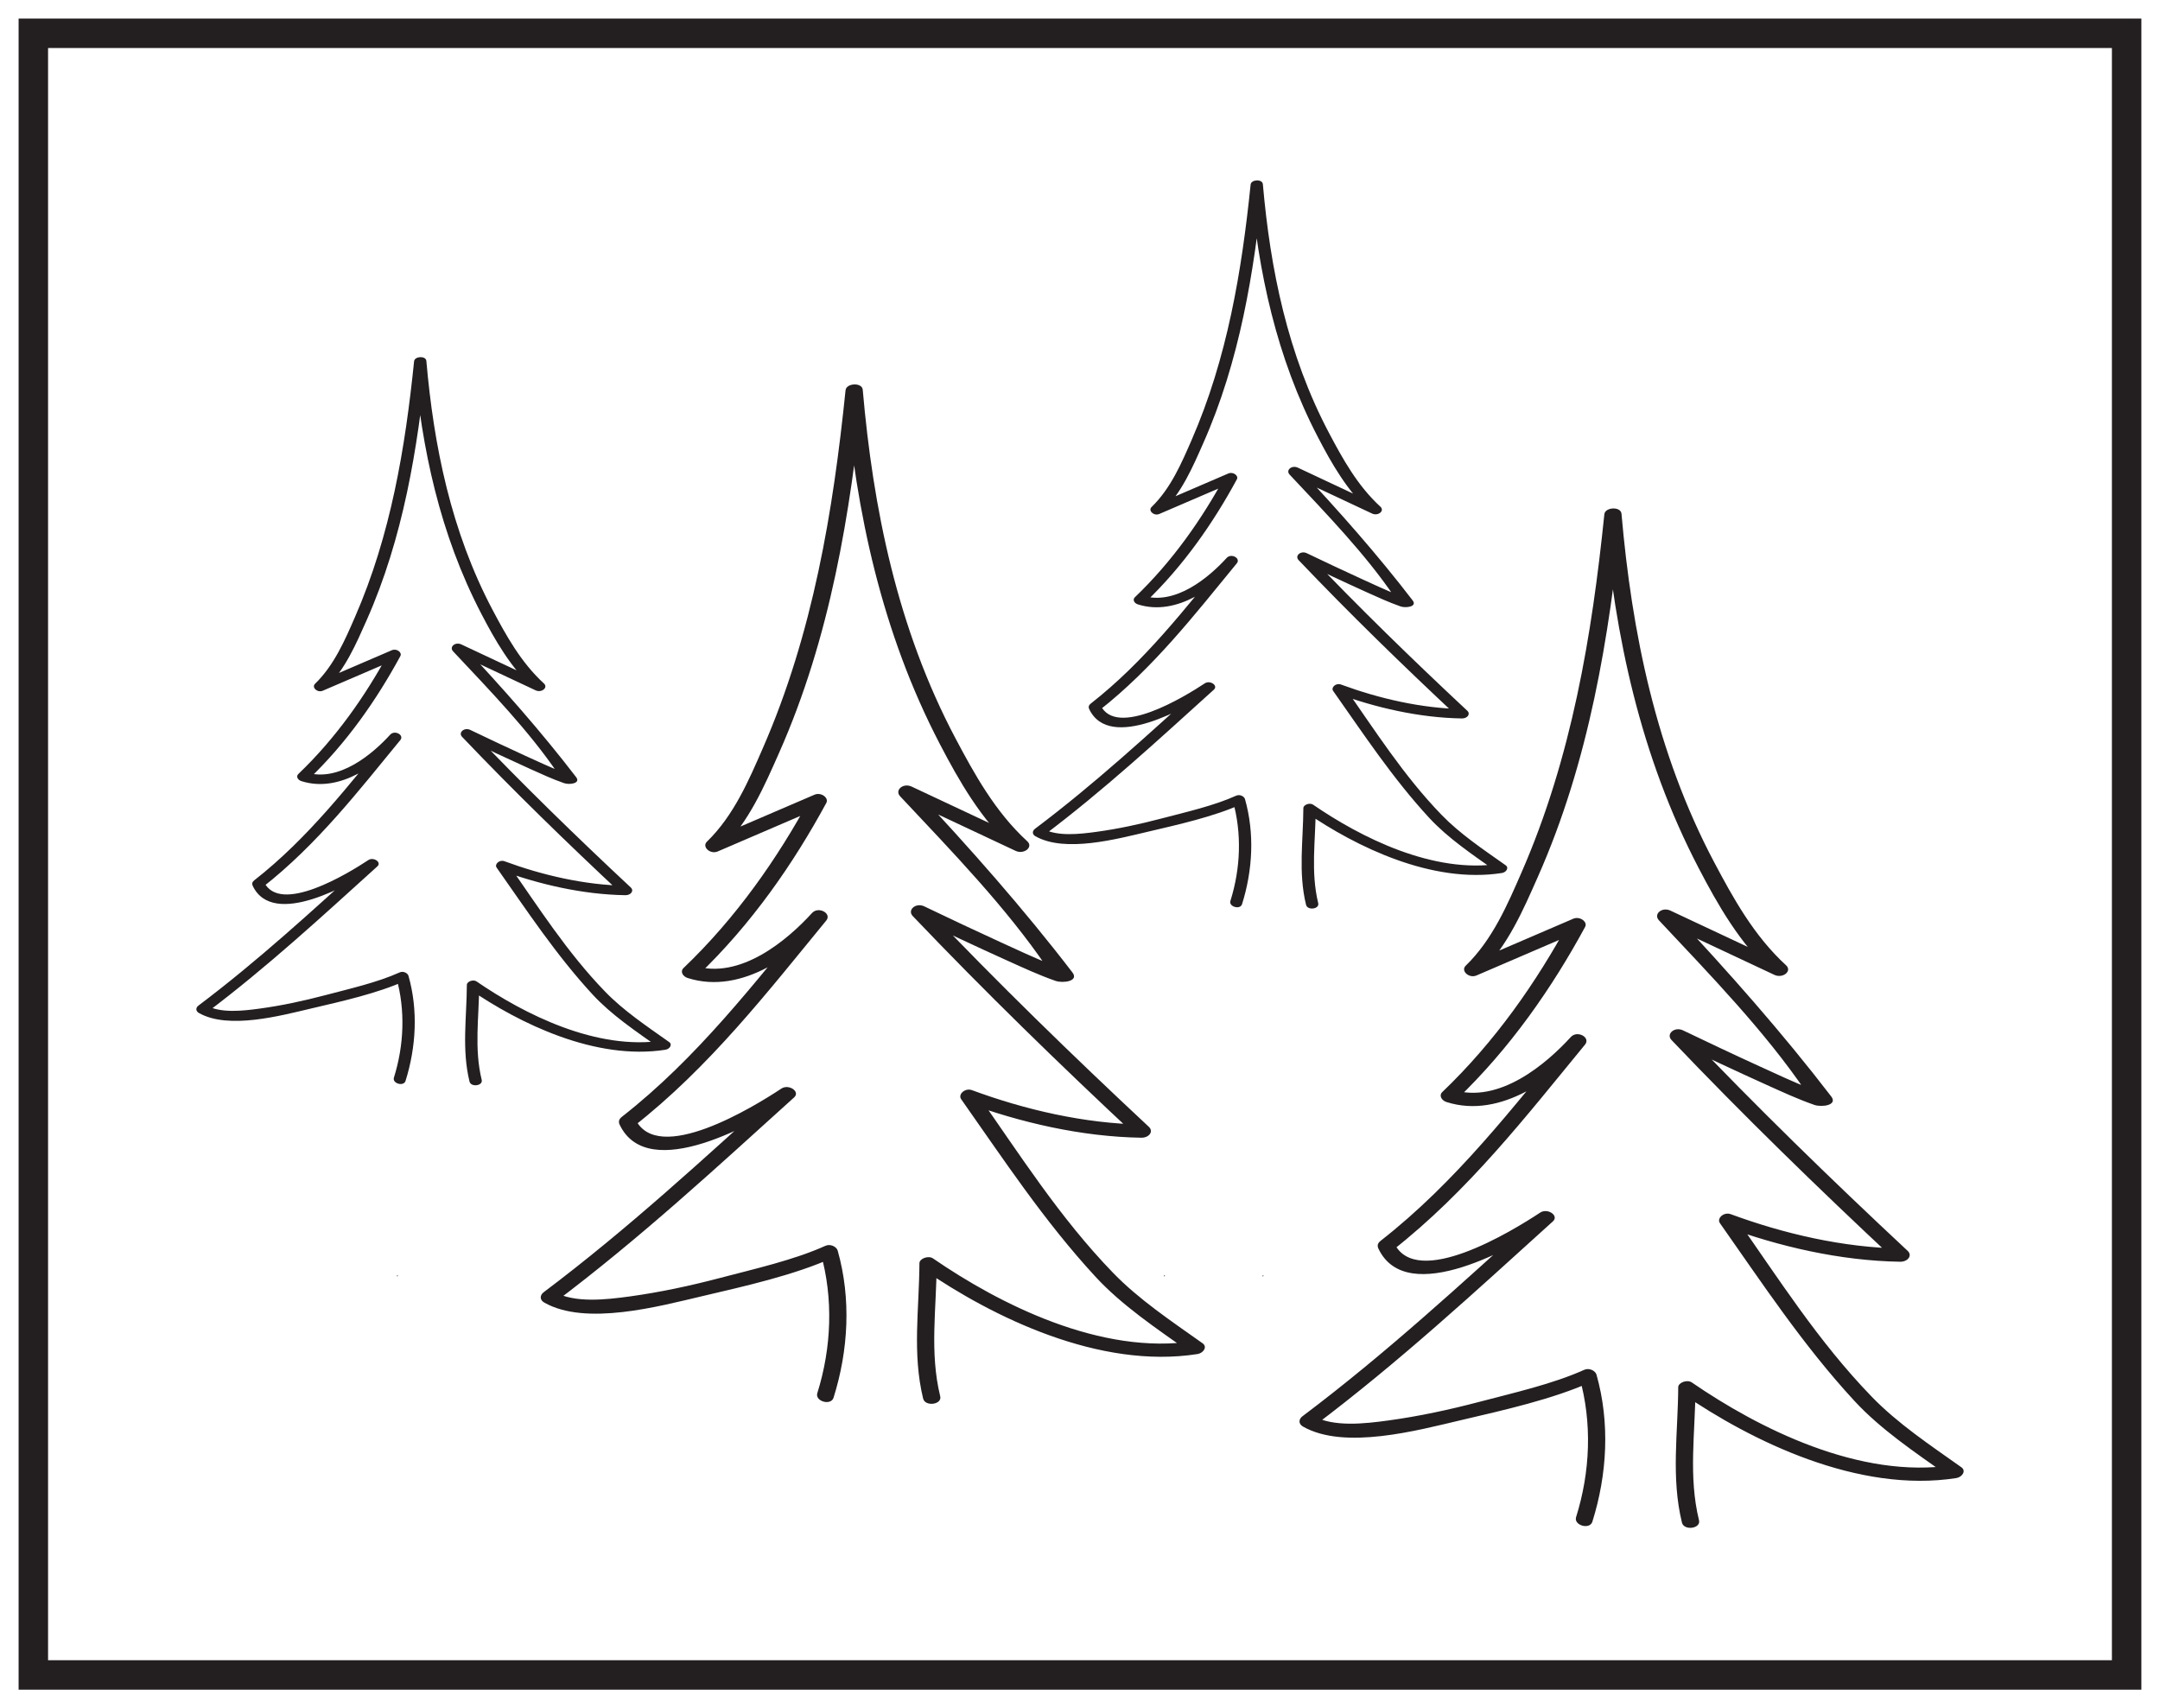
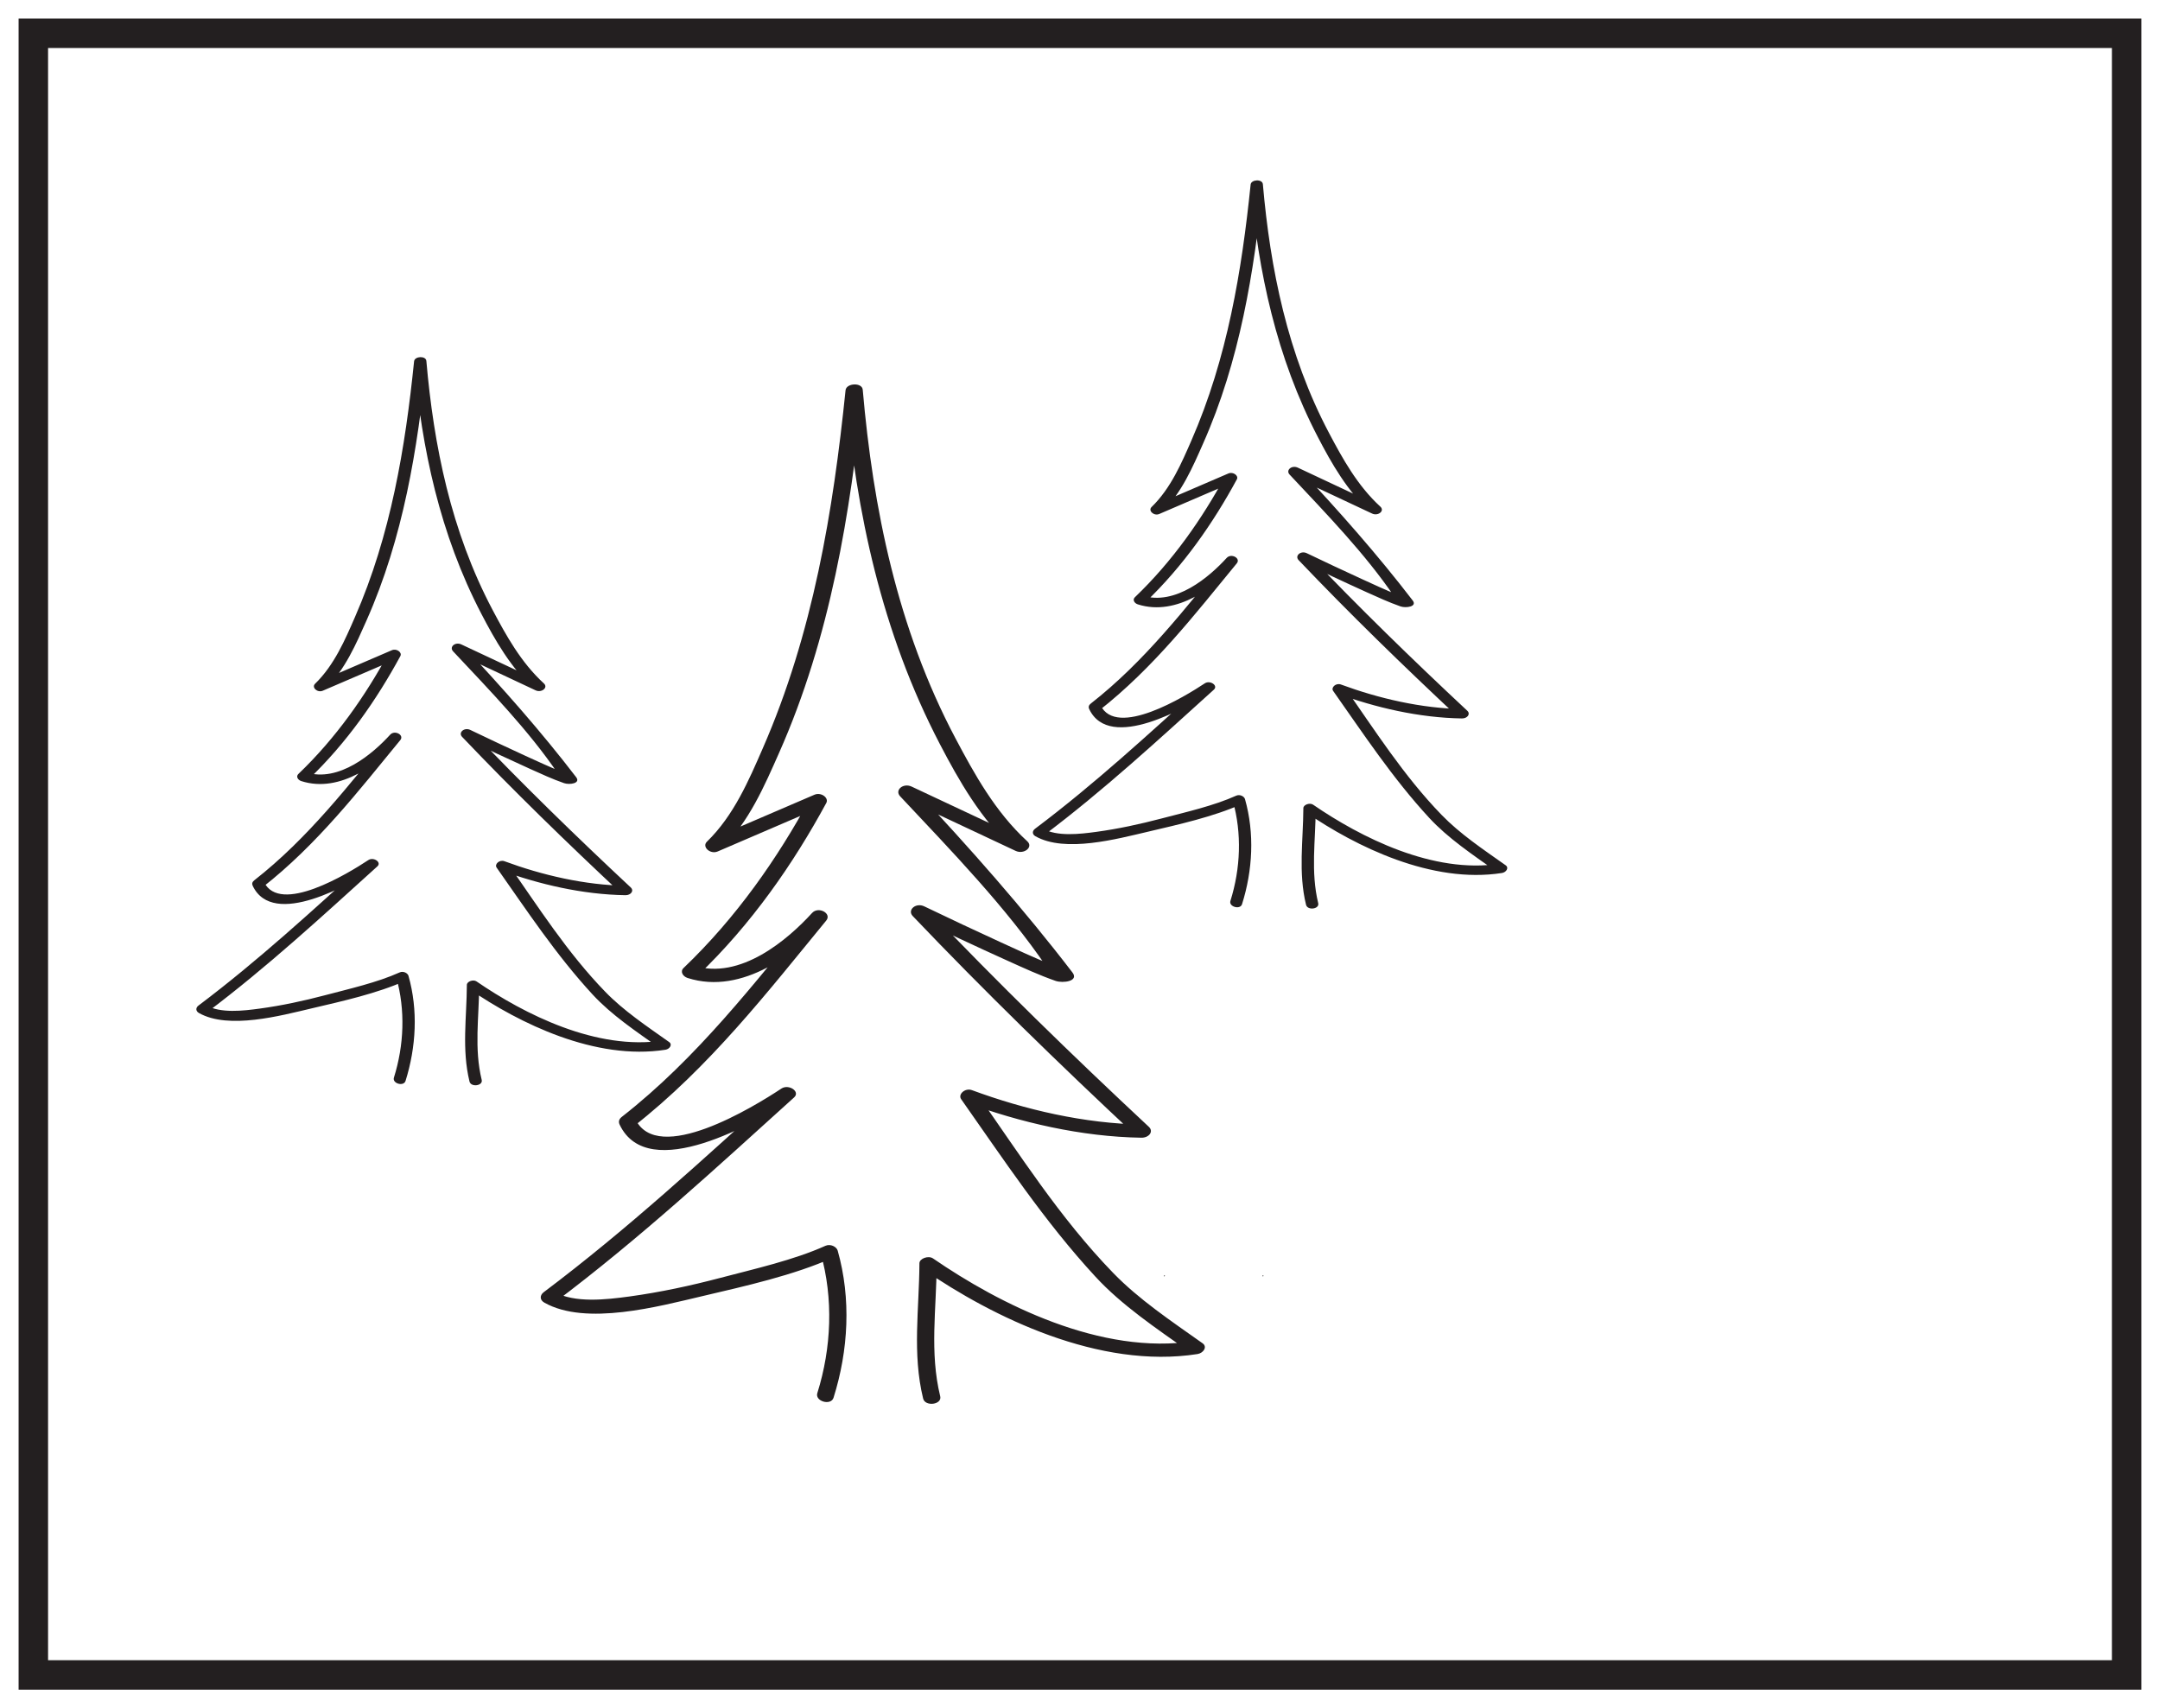
<svg xmlns="http://www.w3.org/2000/svg" width="220pt" height="174pt" viewBox="0 0 220 174" version="1.1">
  <g id="surface1">
-     <rect x="0" y="0" width="220" height="174" style="fill:rgb(100%,100%,100%);fill-opacity:1;stroke:none;" />
    <path style=" stroke:none;fill-rule:nonzero;fill:rgb(100%,100%,100%);fill-opacity:1;" d="M 3.395 3.391 L 216.602 3.391 L 216.602 170.609 L 3.395 170.609 Z M 3.395 3.391 " />
    <path style=" stroke:none;fill-rule:nonzero;fill:rgb(13.73%,12.16%,12.549%);fill-opacity:1;" d="M 218.102 1.891 L 1.895 1.891 L 1.895 172.109 L 218.102 172.109 Z M 215.102 169.109 L 4.895 169.109 L 4.895 4.891 L 215.102 4.891 Z M 215.102 169.109 " />
    <path style=" stroke:none;fill-rule:nonzero;fill:rgb(13.73%,12.16%,12.549%);fill-opacity:1;" d="M 118.586 130.004 C 118.664 130.004 118.676 129.914 118.602 129.914 C 118.523 129.914 118.512 130.004 118.586 130.004 " />
    <path style=" stroke:none;fill-rule:nonzero;fill:rgb(13.73%,12.16%,12.549%);fill-opacity:1;" d="M 128.629 130.004 C 128.703 130.004 128.715 129.914 128.641 129.914 C 128.562 129.914 128.551 130.004 128.629 130.004 " />
    <path style=" stroke:none;fill-rule:nonzero;fill:rgb(13.73%,12.16%,12.549%);fill-opacity:1;" d="M 157.805 119.449 C 157.957 119.449 157.98 119.273 157.828 119.273 C 157.676 119.273 157.652 119.449 157.805 119.449 " />
-     <path style=" stroke:none;fill-rule:nonzero;fill:rgb(13.73%,12.16%,12.549%);fill-opacity:1;" d="M 40.469 130.004 C 40.543 130.004 40.555 129.914 40.477 129.914 C 40.402 129.914 40.391 130.004 40.469 130.004 " />
    <path style=" stroke:none;fill-rule:nonzero;fill:rgb(100%,100%,100%);fill-opacity:1;" d="M 84.07 142.137 C 86.562 134.754 84.449 127.504 84.449 127.504 C 84.391 127.566 61.512 135.617 55.949 132.137 C 63.223 126.703 80.16 111.395 80.16 111.395 C 80.16 111.395 66.488 120.496 63.91 114.27 C 70.324 109.348 83.43 93.383 83.43 93.383 C 83.43 93.383 76.355 101.23 70.344 98.984 C 77.602 92.172 83.332 81.559 83.332 81.559 L 72.723 86.121 C 72.723 86.121 83.379 75.867 87 39.816 C 89.801 73.262 103.953 86.121 103.953 86.121 L 92.355 80.676 C 92.355 80.676 104.785 93.91 107.805 98.832 C 112.062 101.738 93.637 92.875 93.637 92.875 C 106.055 105.906 105.973 105.527 116.344 115.219 C 108.211 115.219 98.691 111.672 98.691 111.672 C 112.996 131.98 113.43 131.309 121.816 137.262 C 109.906 139.371 94.527 128.734 94.527 128.734 C 94.527 135.996 93.562 137.094 94.895 142.344 " />
    <path style=" stroke:none;fill-rule:nonzero;fill:rgb(13.73%,12.16%,12.549%);fill-opacity:1;" d="M 84.898 142.371 C 86.418 137.539 86.703 132.273 85.32 127.387 C 85.207 126.992 84.586 126.668 84.07 126.898 C 80.84 128.352 76.871 129.242 73.352 130.168 C 70.336 130.961 67.25 131.629 64.109 132.059 C 61.75 132.379 58.523 132.758 56.453 131.586 C 56.477 131.941 56.496 132.293 56.52 132.648 C 65.199 126.125 73.031 118.875 80.883 111.781 C 81.539 111.184 80.332 110.391 79.59 110.879 C 76.75 112.762 66.977 118.746 64.707 113.984 C 64.633 114.25 64.559 114.512 64.48 114.781 C 72.273 108.695 78.258 100.945 84.152 93.77 C 84.754 93.039 83.359 92.281 82.707 93 C 80.27 95.672 75.41 99.879 70.652 98.355 C 70.789 98.691 70.93 99.031 71.066 99.371 C 76.547 94.133 80.809 87.969 84.16 81.789 C 84.445 81.266 83.633 80.66 82.957 80.949 C 79.418 82.473 75.883 83.992 72.344 85.512 C 72.715 85.844 73.082 86.176 73.445 86.508 C 76.289 83.746 77.887 79.98 79.336 76.719 C 84.582 64.906 86.613 52.25 87.879 39.879 C 87.297 39.895 86.715 39.914 86.133 39.93 C 87.195 52.117 89.785 64.398 95.73 75.797 C 97.645 79.473 99.918 83.477 103.281 86.555 C 103.676 86.227 104.066 85.898 104.457 85.57 C 100.594 83.754 96.727 81.941 92.859 80.125 C 91.984 79.715 91.098 80.488 91.68 81.109 C 96.949 86.723 102.469 92.418 106.641 98.555 C 106.945 98.996 107.188 99.277 107.629 99.637 C 105.992 98.297 109.34 99.039 108.129 98.652 C 107.766 98.539 107.414 98.391 107.066 98.254 C 105.324 97.547 103.633 96.766 101.945 95.988 C 99.328 94.793 96.727 93.562 94.145 92.324 C 93.277 91.906 92.379 92.691 92.965 93.309 C 100.254 100.953 107.828 108.332 115.668 115.652 C 115.922 115.285 116.176 114.918 116.422 114.547 C 110.434 114.453 104.375 113.027 98.996 111.043 C 98.297 110.785 97.547 111.465 97.895 111.961 C 102.195 118.062 106.332 124.363 111.574 130.043 C 114.27 132.965 117.73 135.277 121.141 137.695 C 121.316 137.328 121.488 136.965 121.66 136.598 C 112.156 138.094 101.797 132.836 95.031 128.184 C 94.551 127.855 93.648 128.199 93.645 128.672 C 93.625 133.312 92.902 137.859 94.023 142.457 C 94.234 143.309 95.973 143.078 95.762 142.223 C 94.668 137.75 95.379 133.316 95.402 128.797 C 94.941 128.961 94.48 129.121 94.02 129.285 C 101.129 134.176 111.977 139.492 121.969 137.922 C 122.559 137.828 123.008 137.195 122.488 136.828 C 119.266 134.543 115.996 132.363 113.371 129.652 C 107.914 124.023 103.82 117.523 99.488 111.383 C 99.121 111.691 98.754 111.996 98.387 112.301 C 103.879 114.328 110.133 115.793 116.258 115.887 C 117.02 115.895 117.527 115.262 117.016 114.781 C 109.176 107.465 101.598 100.086 94.312 92.438 C 93.918 92.766 93.523 93.094 93.133 93.422 C 96.289 94.941 99.465 96.434 102.676 97.883 C 104.254 98.594 105.844 99.332 107.516 99.914 C 108.258 100.168 109.922 99.961 109.23 99.055 C 104.281 92.602 98.75 86.34 93.027 80.242 C 92.633 80.57 92.238 80.898 91.848 81.223 C 95.711 83.039 99.582 84.855 103.449 86.672 C 104.285 87.062 105.285 86.289 104.625 85.688 C 101.352 82.691 99.215 78.785 97.324 75.219 C 91.371 63.98 88.918 51.723 87.871 39.699 C 87.805 38.93 86.199 39.012 86.121 39.75 C 84.863 52.035 82.812 64.516 77.676 76.254 C 76.297 79.41 74.75 83.07 72 85.734 C 71.465 86.254 72.336 87.059 73.105 86.727 C 76.641 85.207 80.176 83.684 83.715 82.164 C 83.309 81.883 82.91 81.602 82.508 81.324 C 79.203 87.41 75.02 93.441 69.621 98.602 C 69.25 98.953 69.539 99.457 70.035 99.617 C 75.672 101.418 81.23 96.973 84.152 93.77 C 83.672 93.512 83.191 93.254 82.707 93 C 76.898 100.066 71.012 107.762 63.34 113.758 C 63.039 113.992 62.969 114.25 63.113 114.559 C 66.027 120.676 77.047 114.34 80.73 111.906 L 79.438 111.008 C 71.684 118.016 63.949 125.18 55.375 131.625 C 54.969 131.934 54.961 132.414 55.441 132.684 C 59.676 135.086 67.117 133.059 71.523 132.027 C 75.891 131 80.859 129.895 84.828 128.109 C 84.414 127.949 83.996 127.785 83.582 127.621 C 84.898 132.27 84.691 137.297 83.246 141.902 C 82.984 142.738 84.633 143.211 84.898 142.371 " />
    <path style=" stroke:none;fill-rule:nonzero;fill:rgb(100%,100%,100%);fill-opacity:1;" d="M 125.914 91.934 C 127.691 86.656 126.184 81.48 126.184 81.48 C 126.137 81.523 109.797 87.273 105.824 84.789 C 111.023 80.906 123.117 69.973 123.117 69.973 C 123.117 69.973 113.352 76.473 111.512 72.027 C 116.094 68.512 125.453 57.109 125.453 57.109 C 125.453 57.109 120.402 62.715 116.105 61.109 C 121.289 56.242 125.383 48.66 125.383 48.66 L 117.805 51.918 C 117.805 51.918 125.418 44.598 128.004 18.844 C 130.004 42.734 140.113 51.918 140.113 51.918 L 131.828 48.031 C 131.828 48.031 140.707 57.484 142.867 61 C 145.906 63.074 132.746 56.742 132.746 56.742 C 141.613 66.055 141.555 65.781 148.965 72.703 C 143.156 72.703 136.355 70.172 136.355 70.172 C 146.574 84.68 146.879 84.199 152.871 88.449 C 144.367 89.957 133.379 82.359 133.379 82.359 C 133.379 87.547 132.691 88.328 133.641 92.078 " />
    <path style=" stroke:none;fill-rule:nonzero;fill:rgb(13.73%,12.16%,12.549%);fill-opacity:1;" d="M 126.504 92.098 C 127.59 88.648 127.793 84.887 126.805 81.398 C 126.723 81.113 126.281 80.883 125.91 81.047 C 123.605 82.086 120.77 82.723 118.254 83.383 C 116.102 83.949 113.898 84.426 111.652 84.734 C 109.969 84.961 107.664 85.234 106.184 84.395 C 106.199 84.648 106.215 84.902 106.23 85.152 C 112.43 80.496 118.027 75.316 123.633 70.25 C 124.105 69.824 123.242 69.254 122.711 69.605 C 120.684 70.949 113.699 75.227 112.082 71.82 C 112.027 72.012 111.973 72.199 111.918 72.395 C 117.484 68.043 121.758 62.508 125.969 57.383 C 126.398 56.859 125.406 56.32 124.938 56.832 C 123.195 58.742 119.727 61.746 116.324 60.66 C 116.426 60.898 116.523 61.141 116.625 61.383 C 120.539 57.645 123.582 53.242 125.977 48.824 C 126.18 48.453 125.598 48.02 125.113 48.227 C 122.59 49.312 120.062 50.402 117.535 51.488 C 117.801 51.723 118.062 51.961 118.324 52.195 C 120.355 50.223 121.496 47.535 122.527 45.203 C 126.277 36.77 127.727 27.727 128.633 18.891 C 128.219 18.902 127.801 18.914 127.383 18.926 C 128.145 27.633 129.992 36.402 134.242 44.547 C 135.605 47.172 137.23 50.031 139.633 52.23 C 139.914 51.996 140.195 51.762 140.473 51.527 C 137.711 50.23 134.953 48.934 132.191 47.637 C 131.562 47.344 130.93 47.898 131.348 48.34 C 135.109 52.352 139.055 56.418 142.031 60.801 C 142.25 61.117 142.426 61.32 142.738 61.574 C 141.57 60.617 143.961 61.148 143.094 60.871 C 142.836 60.789 142.586 60.688 142.336 60.586 C 141.094 60.082 139.887 59.523 138.68 58.969 C 136.809 58.113 134.953 57.238 133.105 56.352 C 132.488 56.051 131.844 56.613 132.266 57.055 C 137.469 62.516 142.883 67.785 148.48 73.016 C 148.66 72.754 148.844 72.488 149.02 72.227 C 144.742 72.16 140.414 71.137 136.574 69.723 C 136.074 69.535 135.535 70.023 135.785 70.379 C 138.859 74.734 141.812 79.234 145.555 83.293 C 147.48 85.379 149.953 87.031 152.391 88.758 C 152.516 88.496 152.637 88.238 152.762 87.977 C 145.969 89.043 138.574 85.285 133.742 81.965 C 133.398 81.73 132.754 81.973 132.75 82.312 C 132.734 85.629 132.219 88.875 133.023 92.16 C 133.172 92.77 134.41 92.605 134.262 91.996 C 133.484 88.797 133.992 85.633 134.008 82.406 C 133.676 82.52 133.348 82.633 133.02 82.75 C 138.098 86.242 145.844 90.043 152.98 88.922 C 153.402 88.855 153.723 88.402 153.355 88.137 C 151.051 86.508 148.715 84.949 146.84 83.016 C 142.941 78.996 140.02 74.352 136.926 69.965 C 136.66 70.184 136.398 70.402 136.137 70.621 C 140.062 72.07 144.527 73.113 148.902 73.18 C 149.445 73.188 149.809 72.734 149.445 72.395 C 143.844 67.164 138.43 61.895 133.227 56.434 C 132.945 56.668 132.664 56.902 132.383 57.137 C 134.637 58.219 136.906 59.289 139.199 60.324 C 140.328 60.832 141.465 61.355 142.656 61.773 C 143.188 61.953 144.379 61.805 143.883 61.16 C 140.348 56.551 136.398 52.078 132.309 47.719 C 132.027 47.953 131.746 48.191 131.465 48.422 C 134.227 49.719 136.988 51.016 139.754 52.312 C 140.352 52.594 141.066 52.043 140.594 51.609 C 138.254 49.469 136.727 46.68 135.379 44.133 C 131.125 36.105 129.375 27.352 128.625 18.762 C 128.578 18.211 127.43 18.273 127.379 18.797 C 126.477 27.574 125.012 36.488 121.344 44.875 C 120.359 47.125 119.254 49.742 117.289 51.645 C 116.91 52.016 117.531 52.59 118.078 52.352 C 120.605 51.266 123.129 50.18 125.656 49.094 C 125.367 48.895 125.082 48.695 124.793 48.496 C 122.434 52.84 119.445 57.148 115.59 60.836 C 115.328 61.086 115.531 61.445 115.887 61.559 C 119.91 62.848 123.883 59.672 125.969 57.383 C 125.625 57.199 125.281 57.016 124.938 56.832 C 120.789 61.883 116.586 67.379 111.105 71.66 C 110.887 71.828 110.836 72.012 110.941 72.234 C 113.023 76.605 120.895 72.078 123.527 70.34 L 122.602 69.695 C 117.062 74.703 111.539 79.82 105.414 84.422 C 105.125 84.645 105.117 84.988 105.461 85.18 C 108.488 86.895 113.801 85.445 116.949 84.711 C 120.066 83.977 123.617 83.188 126.453 81.91 C 126.156 81.797 125.859 81.68 125.562 81.562 C 126.504 84.883 126.355 88.477 125.32 91.766 C 125.133 92.359 126.316 92.699 126.504 92.098 " />
    <path style=" stroke:none;fill-rule:nonzero;fill:rgb(100%,100%,100%);fill-opacity:1;" d="M 161.355 154.77 C 163.844 147.383 161.73 140.137 161.73 140.137 C 161.672 140.199 138.793 148.25 133.23 144.77 C 140.508 139.336 157.445 124.027 157.445 124.027 C 157.445 124.027 143.773 133.129 141.195 126.902 C 147.605 121.98 160.715 106.016 160.715 106.016 C 160.715 106.016 153.637 113.863 147.629 111.617 C 154.883 104.805 160.617 94.188 160.617 94.188 L 150.008 98.754 C 150.008 98.754 160.664 88.5 164.285 52.449 C 167.086 85.891 181.234 98.754 181.234 98.754 L 169.637 93.309 C 169.637 93.309 182.066 106.543 185.09 111.465 C 189.348 114.371 170.922 105.508 170.922 105.508 C 183.34 118.539 183.254 118.16 193.625 127.852 C 185.496 127.852 175.977 124.305 175.977 124.305 C 190.281 144.613 190.711 143.941 199.098 149.895 C 187.191 152.004 171.809 141.367 171.809 141.367 C 171.809 148.629 170.844 149.727 172.176 154.973 " />
-     <path style=" stroke:none;fill-rule:nonzero;fill:rgb(13.73%,12.16%,12.549%);fill-opacity:1;" d="M 162.184 155.004 C 163.703 150.172 163.988 144.906 162.605 140.02 C 162.492 139.625 161.871 139.297 161.355 139.531 C 158.125 140.984 154.152 141.875 150.637 142.801 C 147.617 143.594 144.535 144.262 141.391 144.691 C 139.031 145.012 135.809 145.391 133.734 144.219 C 133.758 144.574 133.777 144.926 133.801 145.281 C 142.48 138.758 150.316 131.508 158.164 124.41 C 158.824 123.816 157.617 123.023 156.875 123.512 C 154.035 125.391 144.258 131.379 141.992 126.613 C 141.914 126.879 141.84 127.145 141.766 127.414 C 149.555 121.328 155.539 113.578 161.438 106.402 C 162.039 105.668 160.645 104.914 159.992 105.629 C 157.551 108.305 152.695 112.512 147.934 110.988 C 148.07 111.324 148.211 111.664 148.352 112.004 C 153.828 106.762 158.09 100.602 161.445 94.418 C 161.73 93.898 160.914 93.293 160.238 93.582 C 156.703 95.102 153.164 96.625 149.629 98.145 C 149.996 98.473 150.363 98.809 150.73 99.141 C 153.574 96.379 155.172 92.613 156.617 89.352 C 161.863 77.539 163.895 64.883 165.164 52.508 C 164.582 52.527 164 52.543 163.418 52.562 C 164.477 64.75 167.07 77.027 173.016 88.43 C 174.93 92.105 177.199 96.109 180.562 99.188 C 180.957 98.859 181.348 98.531 181.742 98.203 C 177.875 96.387 174.012 94.574 170.145 92.758 C 169.266 92.344 168.383 93.121 168.965 93.742 C 174.23 99.355 179.754 105.051 183.926 111.184 C 184.227 111.629 184.473 111.91 184.91 112.27 C 183.273 110.93 186.621 111.672 185.41 111.285 C 185.051 111.168 184.699 111.023 184.352 110.883 C 182.609 110.18 180.918 109.398 179.227 108.621 C 176.609 107.426 174.012 106.195 171.426 104.957 C 170.559 104.535 169.66 105.324 170.25 105.941 C 177.535 113.586 185.113 120.965 192.953 128.285 C 193.203 127.918 193.457 127.547 193.707 127.18 C 187.719 127.086 181.656 125.656 176.281 123.676 C 175.582 123.414 174.828 124.098 175.18 124.594 C 179.477 130.695 183.617 136.996 188.855 142.672 C 191.551 145.598 195.012 147.91 198.426 150.328 C 198.602 149.961 198.773 149.598 198.945 149.23 C 189.438 150.723 179.078 145.465 172.316 140.816 C 171.836 140.488 170.934 140.828 170.93 141.301 C 170.906 145.945 170.188 150.492 171.309 155.09 C 171.516 155.941 173.254 155.711 173.047 154.855 C 171.953 150.383 172.664 145.949 172.688 141.43 C 172.227 141.594 171.766 141.754 171.301 141.918 C 178.414 146.805 189.262 152.121 199.254 150.555 C 199.844 150.461 200.289 149.824 199.773 149.457 C 196.551 147.176 193.281 144.992 190.656 142.285 C 185.195 136.656 181.102 130.156 176.773 124.016 C 176.406 124.32 176.035 124.629 175.668 124.934 C 181.164 126.961 187.414 128.426 193.539 128.52 C 194.305 128.527 194.812 127.895 194.301 127.414 C 186.461 120.098 178.883 112.719 171.598 105.07 C 171.199 105.398 170.809 105.727 170.414 106.055 C 173.57 107.574 176.746 109.066 179.957 110.516 C 181.539 111.227 183.125 111.965 184.801 112.547 C 185.539 112.801 187.207 112.59 186.516 111.688 C 181.562 105.234 176.031 98.973 170.312 92.875 C 169.914 93.199 169.523 93.531 169.129 93.855 C 172.996 95.672 176.863 97.488 180.73 99.301 C 181.57 99.695 182.57 98.922 181.91 98.32 C 178.637 95.324 176.496 91.418 174.605 87.852 C 168.652 76.613 166.199 64.355 165.152 52.332 C 165.086 51.562 163.48 51.645 163.406 52.383 C 162.145 64.668 160.094 77.148 154.961 88.887 C 153.582 92.043 152.035 95.703 149.285 98.367 C 148.75 98.887 149.621 99.691 150.387 99.359 C 153.922 97.836 157.457 96.316 160.996 94.797 C 160.594 94.516 160.191 94.234 159.789 93.957 C 156.484 100.043 152.301 106.07 146.902 111.234 C 146.535 111.582 146.824 112.086 147.32 112.25 C 152.953 114.051 158.516 109.602 161.438 106.402 C 160.953 106.145 160.473 105.887 159.992 105.629 C 154.184 112.699 148.297 120.395 140.621 126.387 C 140.32 126.625 140.25 126.879 140.398 127.191 C 143.309 133.309 154.332 126.973 158.016 124.539 L 156.723 123.641 C 148.965 130.648 141.23 137.812 132.66 144.258 C 132.25 144.566 132.242 145.047 132.723 145.316 C 136.961 147.719 144.398 145.691 148.805 144.656 C 153.172 143.633 158.145 142.527 162.113 140.742 C 161.695 140.578 161.281 140.414 160.863 140.254 C 162.184 144.902 161.973 149.93 160.527 154.535 C 160.266 155.371 161.918 155.844 162.184 155.004 " />
    <path style=" stroke:none;fill-rule:nonzero;fill:rgb(100%,100%,100%);fill-opacity:1;" d="M 40.711 109.934 C 42.492 104.66 40.984 99.48 40.984 99.48 C 40.938 99.527 24.598 105.277 20.625 102.793 C 25.82 98.91 37.918 87.977 37.918 87.977 C 37.918 87.977 28.152 94.477 26.312 90.031 C 30.891 86.516 40.254 75.109 40.254 75.109 C 40.254 75.109 35.199 80.715 30.906 79.109 C 36.09 74.246 40.184 66.664 40.184 66.664 L 32.605 69.922 C 32.605 69.922 40.219 62.602 42.805 36.848 C 44.805 60.738 54.914 69.922 54.914 69.922 L 46.629 66.035 C 46.629 66.035 55.508 75.488 57.664 79.004 C 60.707 81.078 47.547 74.746 47.547 74.746 C 56.414 84.055 56.355 83.785 63.762 90.707 C 57.953 90.707 51.156 88.172 51.156 88.172 C 61.371 102.68 61.68 102.203 67.672 106.453 C 59.168 107.961 48.18 100.363 48.18 100.363 C 48.18 105.547 47.492 106.332 48.441 110.082 " />
    <path style=" stroke:none;fill-rule:nonzero;fill:rgb(13.73%,12.16%,12.549%);fill-opacity:1;" d="M 41.305 110.102 C 42.387 106.648 42.594 102.887 41.605 99.398 C 41.523 99.117 41.082 98.883 40.711 99.047 C 38.406 100.086 35.566 100.723 33.055 101.387 C 30.902 101.953 28.699 102.43 26.453 102.734 C 24.77 102.965 22.465 103.234 20.984 102.398 C 21 102.652 21.016 102.902 21.031 103.156 C 27.23 98.496 32.828 93.316 38.434 88.25 C 38.902 87.828 38.043 87.258 37.512 87.609 C 35.484 88.953 28.5 93.227 26.879 89.824 C 26.828 90.016 26.773 90.203 26.719 90.395 C 32.285 86.047 36.559 80.512 40.77 75.387 C 41.199 74.863 40.203 74.324 39.738 74.836 C 37.996 76.746 34.527 79.75 31.125 78.66 C 31.223 78.902 31.324 79.145 31.422 79.387 C 35.336 75.645 38.379 71.246 40.777 66.828 C 40.98 66.453 40.398 66.023 39.914 66.23 C 37.387 67.316 34.863 68.402 32.336 69.488 C 32.598 69.723 32.863 69.961 33.121 70.199 C 35.152 68.227 36.293 65.535 37.328 63.207 C 41.078 54.77 42.527 45.73 43.434 36.891 C 43.02 36.902 42.602 36.918 42.184 36.93 C 42.941 45.633 44.793 54.406 49.039 62.547 C 50.406 65.176 52.031 68.035 54.43 70.234 C 54.715 69.996 54.992 69.766 55.273 69.527 C 52.512 68.234 49.75 66.938 46.988 65.641 C 46.363 65.348 45.73 65.898 46.148 66.344 C 49.91 70.352 53.855 74.422 56.832 78.805 C 57.047 79.121 57.223 79.32 57.539 79.578 C 56.371 78.621 58.762 79.148 57.895 78.875 C 57.637 78.793 57.387 78.688 57.137 78.59 C 55.895 78.086 54.688 77.523 53.48 76.973 C 51.609 76.117 49.754 75.238 47.906 74.352 C 47.289 74.055 46.645 74.617 47.066 75.055 C 52.27 80.516 57.684 85.789 63.281 91.016 C 63.461 90.754 63.645 90.492 63.82 90.227 C 59.543 90.16 55.215 89.141 51.375 87.723 C 50.875 87.539 50.336 88.027 50.586 88.379 C 53.656 92.738 56.613 97.238 60.355 101.297 C 62.281 103.383 64.754 105.035 67.191 106.762 C 67.316 106.5 67.438 106.242 67.562 105.98 C 60.77 107.047 53.375 103.289 48.539 99.969 C 48.199 99.73 47.555 99.977 47.551 100.316 C 47.535 103.633 47.02 106.879 47.82 110.164 C 47.969 110.773 49.211 110.605 49.062 109.996 C 48.281 106.801 48.789 103.633 48.805 100.406 C 48.477 100.523 48.148 100.637 47.816 100.754 C 52.898 104.246 60.645 108.043 67.781 106.926 C 68.203 106.855 68.523 106.402 68.152 106.141 C 65.852 104.512 63.516 102.953 61.641 101.016 C 57.742 96.996 54.816 92.355 51.727 87.969 C 51.461 88.188 51.199 88.406 50.938 88.625 C 54.863 90.07 59.328 91.117 63.703 91.184 C 64.246 91.191 64.609 90.738 64.242 90.395 C 58.645 85.168 53.23 79.898 48.027 74.434 C 47.746 74.672 47.465 74.902 47.184 75.141 C 49.438 76.223 51.707 77.289 54 78.324 C 55.129 78.832 56.262 79.359 57.457 79.773 C 57.988 79.957 59.176 79.809 58.684 79.164 C 55.148 74.551 51.195 70.078 47.109 65.723 C 46.828 65.957 46.547 66.191 46.266 66.426 C 49.027 67.723 51.789 69.02 54.551 70.316 C 55.152 70.598 55.867 70.043 55.395 69.613 C 53.055 67.473 51.527 64.684 50.176 62.137 C 45.926 54.109 44.172 45.352 43.426 36.766 C 43.379 36.215 42.23 36.273 42.176 36.801 C 41.277 45.578 39.812 54.492 36.145 62.875 C 35.16 65.129 34.055 67.742 32.09 69.648 C 31.707 70.02 32.328 70.594 32.879 70.355 C 35.402 69.27 37.93 68.184 40.457 67.098 C 40.168 66.895 39.883 66.695 39.594 66.496 C 37.234 70.844 34.246 75.148 30.391 78.836 C 30.125 79.09 30.332 79.449 30.688 79.562 C 34.711 80.852 38.684 77.672 40.77 75.387 C 40.426 75.203 40.082 75.016 39.738 74.836 C 35.59 79.887 31.383 85.383 25.902 89.664 C 25.688 89.832 25.637 90.016 25.742 90.234 C 27.824 94.605 35.695 90.078 38.328 88.34 L 37.402 87.699 C 31.863 92.707 26.336 97.82 20.215 102.426 C 19.922 102.645 19.918 102.988 20.262 103.184 C 23.289 104.898 28.602 103.449 31.75 102.711 C 34.867 101.98 38.418 101.188 41.254 99.914 C 40.957 99.801 40.66 99.684 40.363 99.566 C 41.301 102.887 41.152 106.477 40.121 109.766 C 39.934 110.363 41.113 110.703 41.305 110.102 " />
  </g>
</svg>